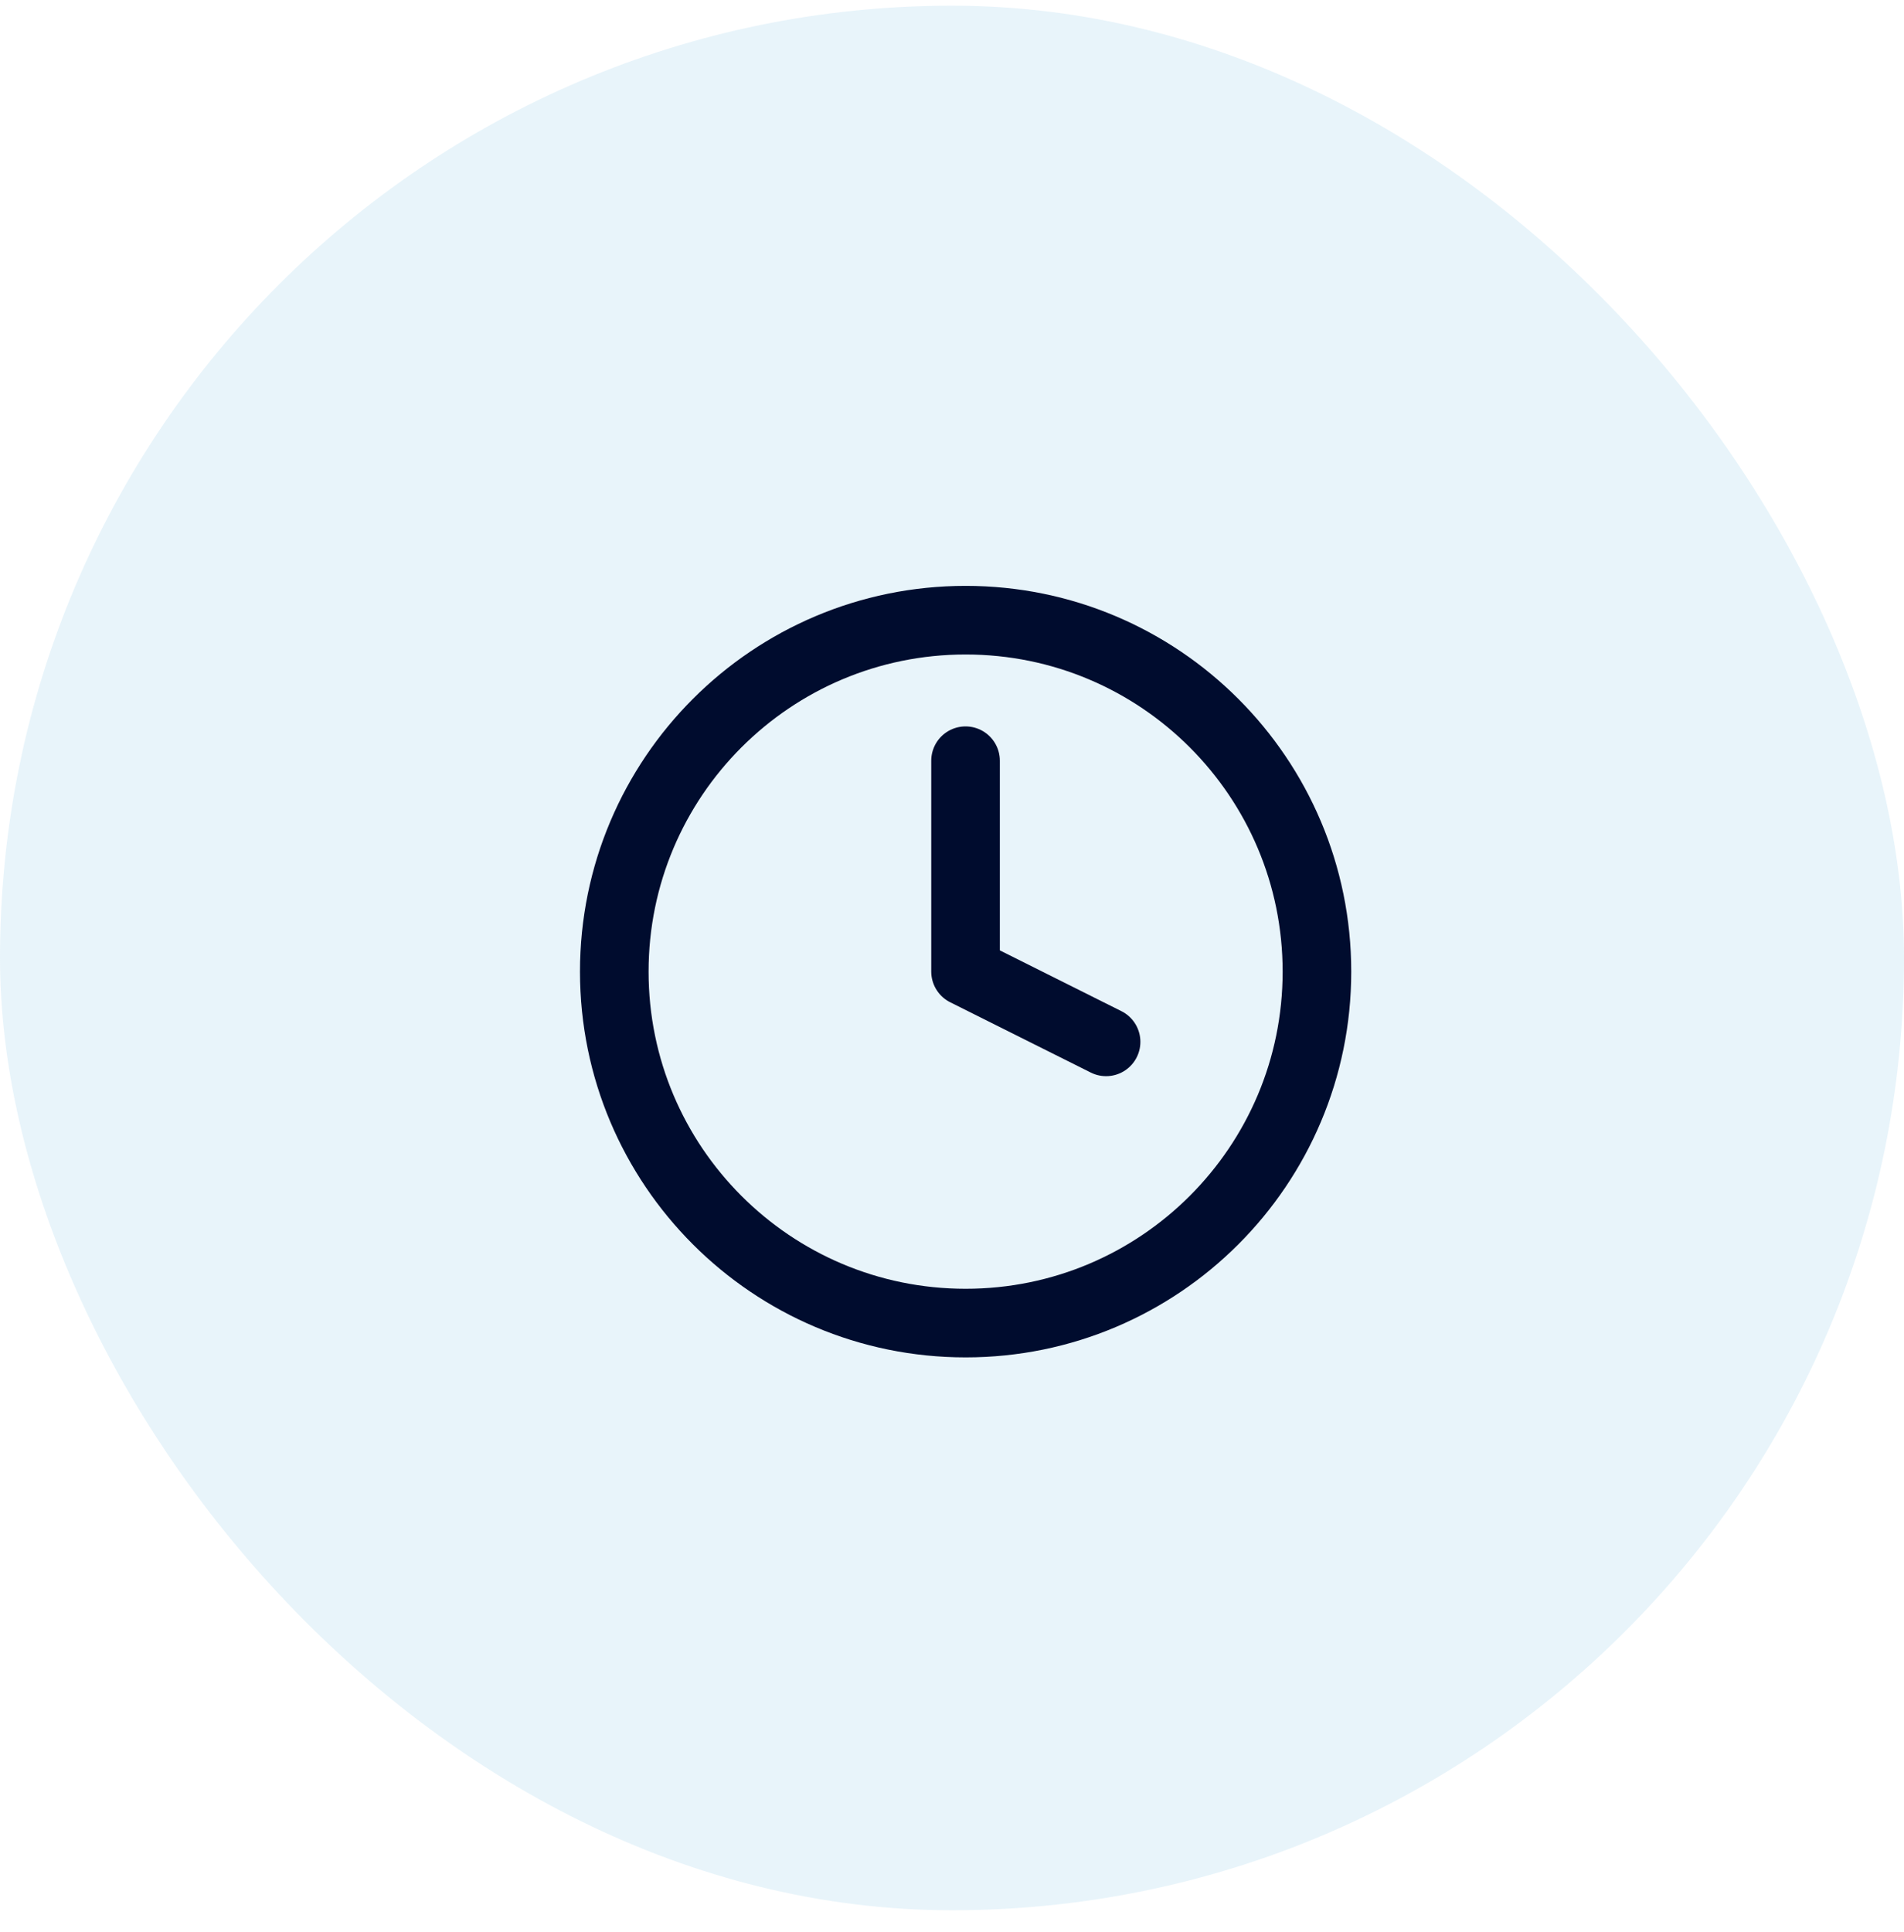
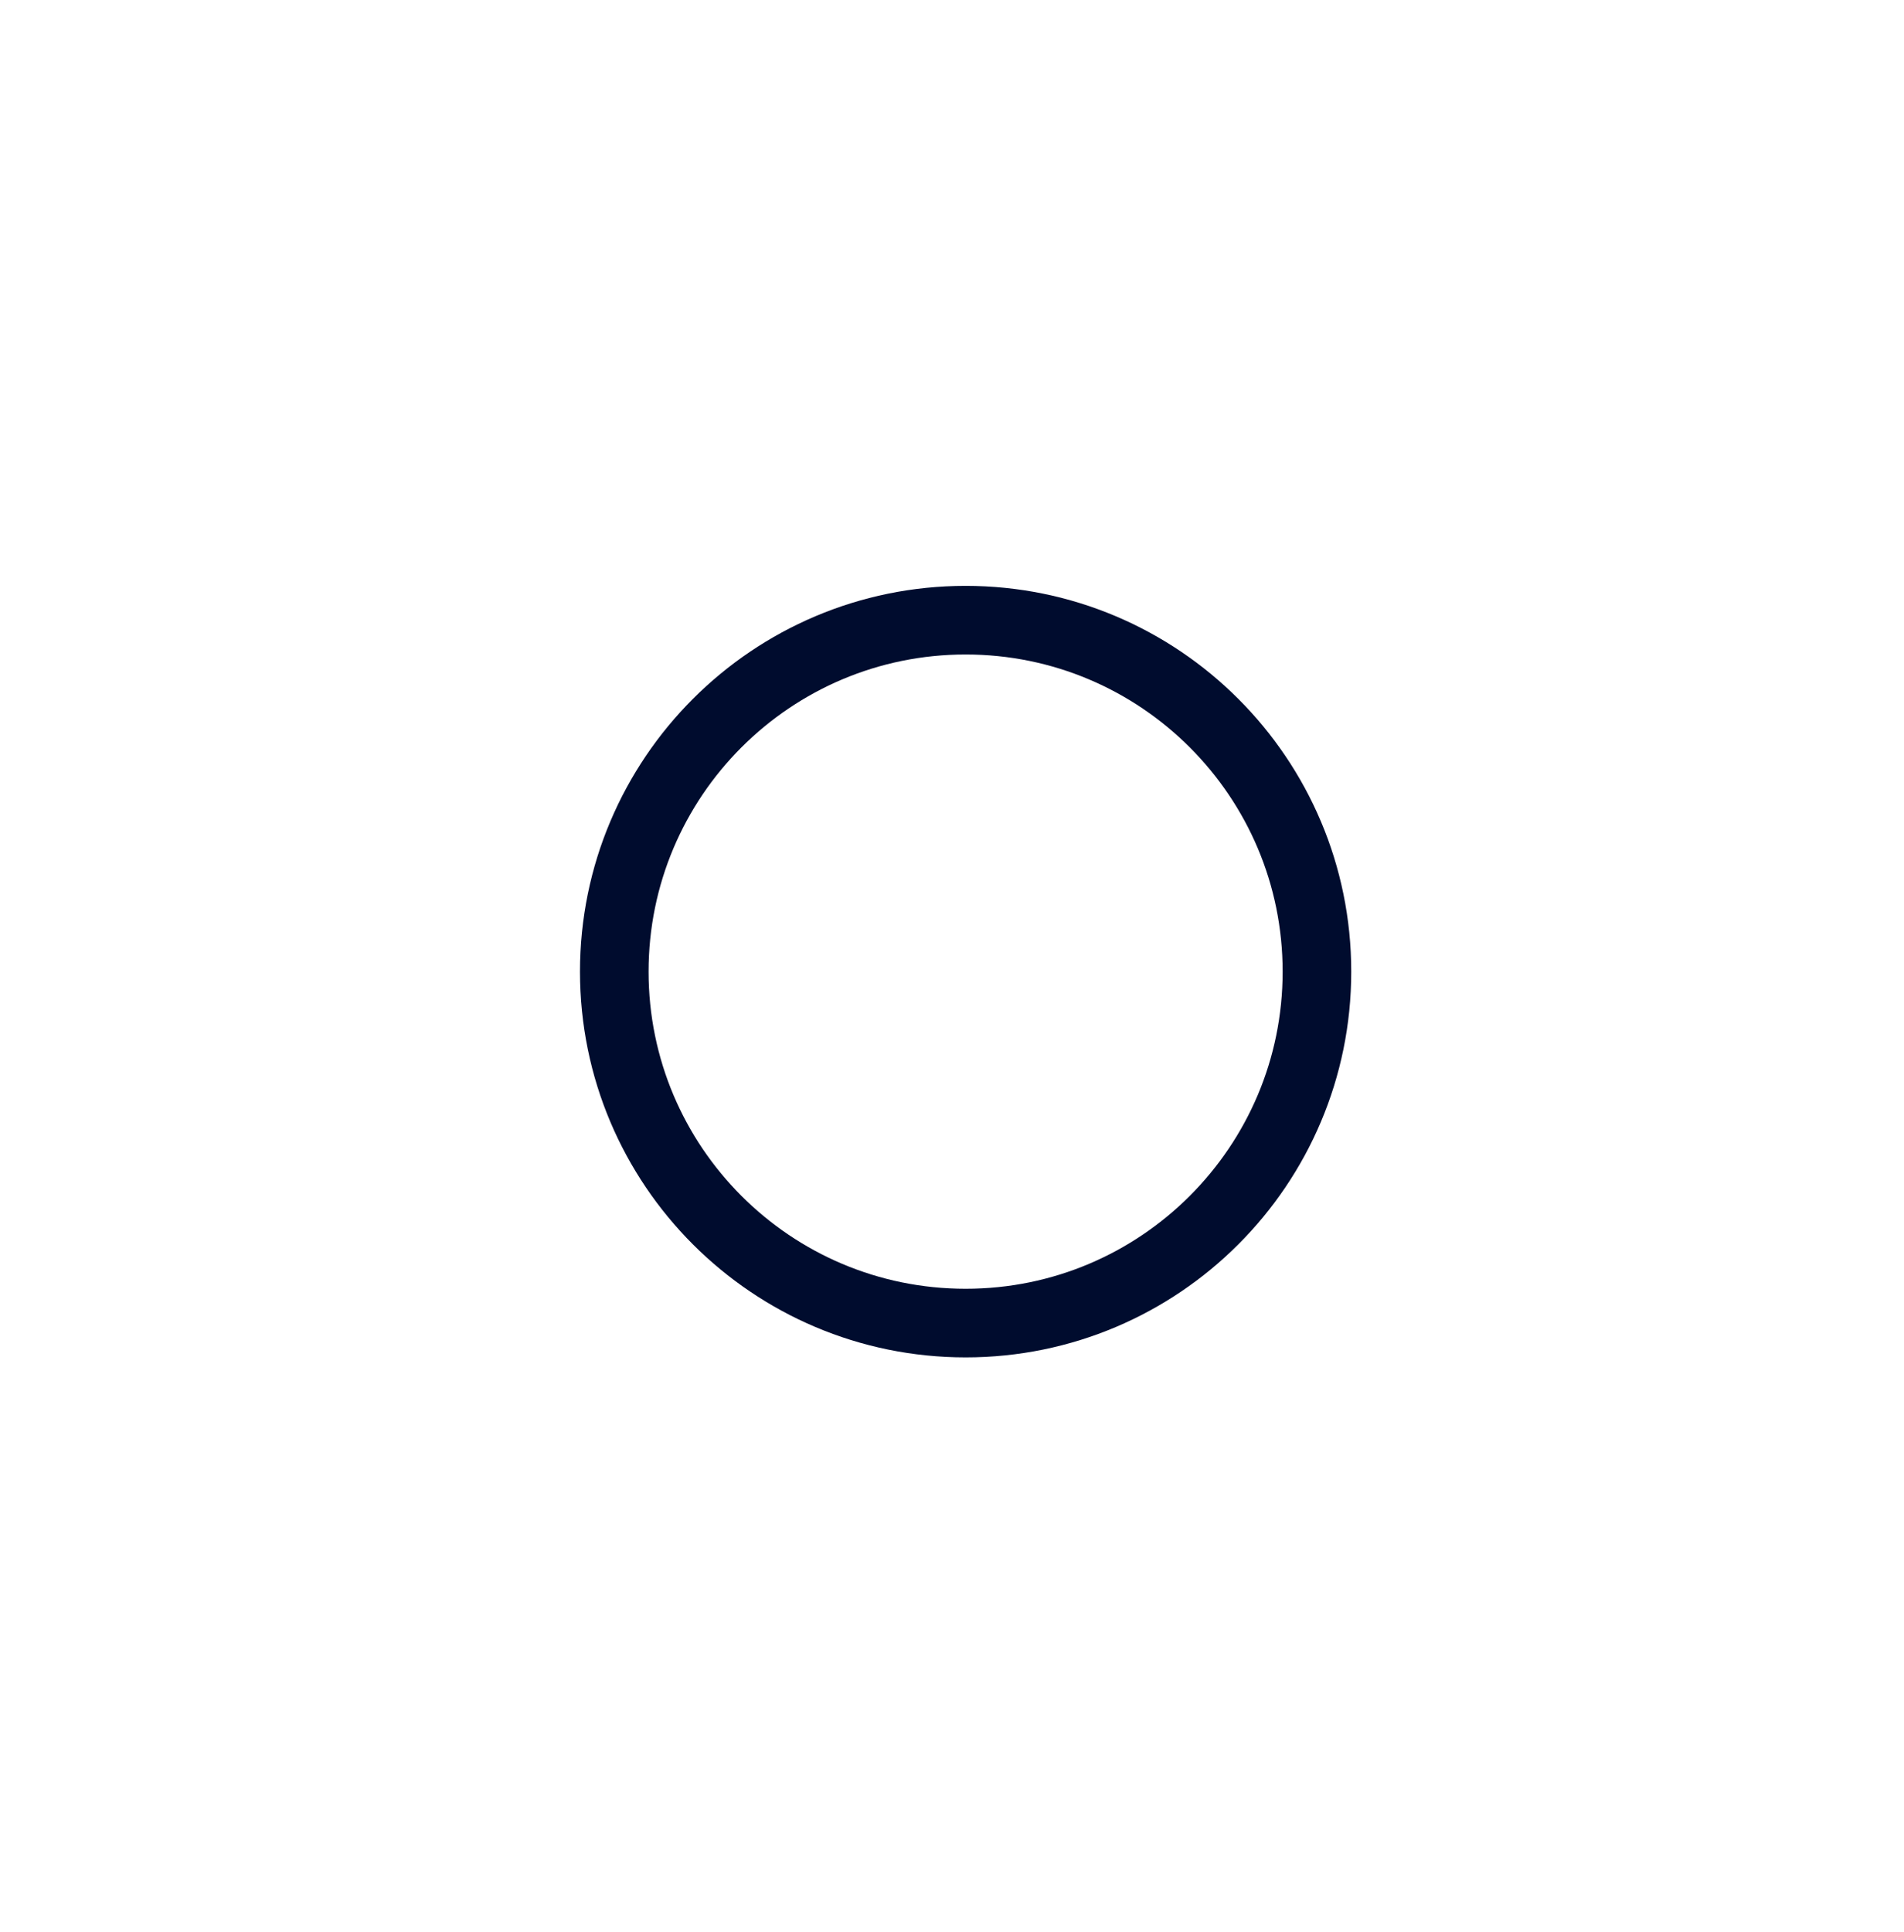
<svg xmlns="http://www.w3.org/2000/svg" width="70" height="71" viewBox="0 0 70 71" fill="none">
-   <rect y="0.209" width="70" height="70" rx="35" fill="#8ECAE6" fill-opacity="0.2" />
  <path d="M35.501 48.628C42.634 48.628 48.417 42.845 48.417 35.711C48.417 28.577 42.634 22.794 35.501 22.794C28.367 22.794 22.584 28.577 22.584 35.711C22.584 42.845 28.367 48.628 35.501 48.628Z" stroke="#000C2E" stroke-width="2.522" stroke-linecap="round" stroke-linejoin="round" />
-   <path d="M35.498 27.959V35.709L40.665 38.292" stroke="#000C2E" stroke-width="2.522" stroke-linecap="round" stroke-linejoin="round" />
</svg>